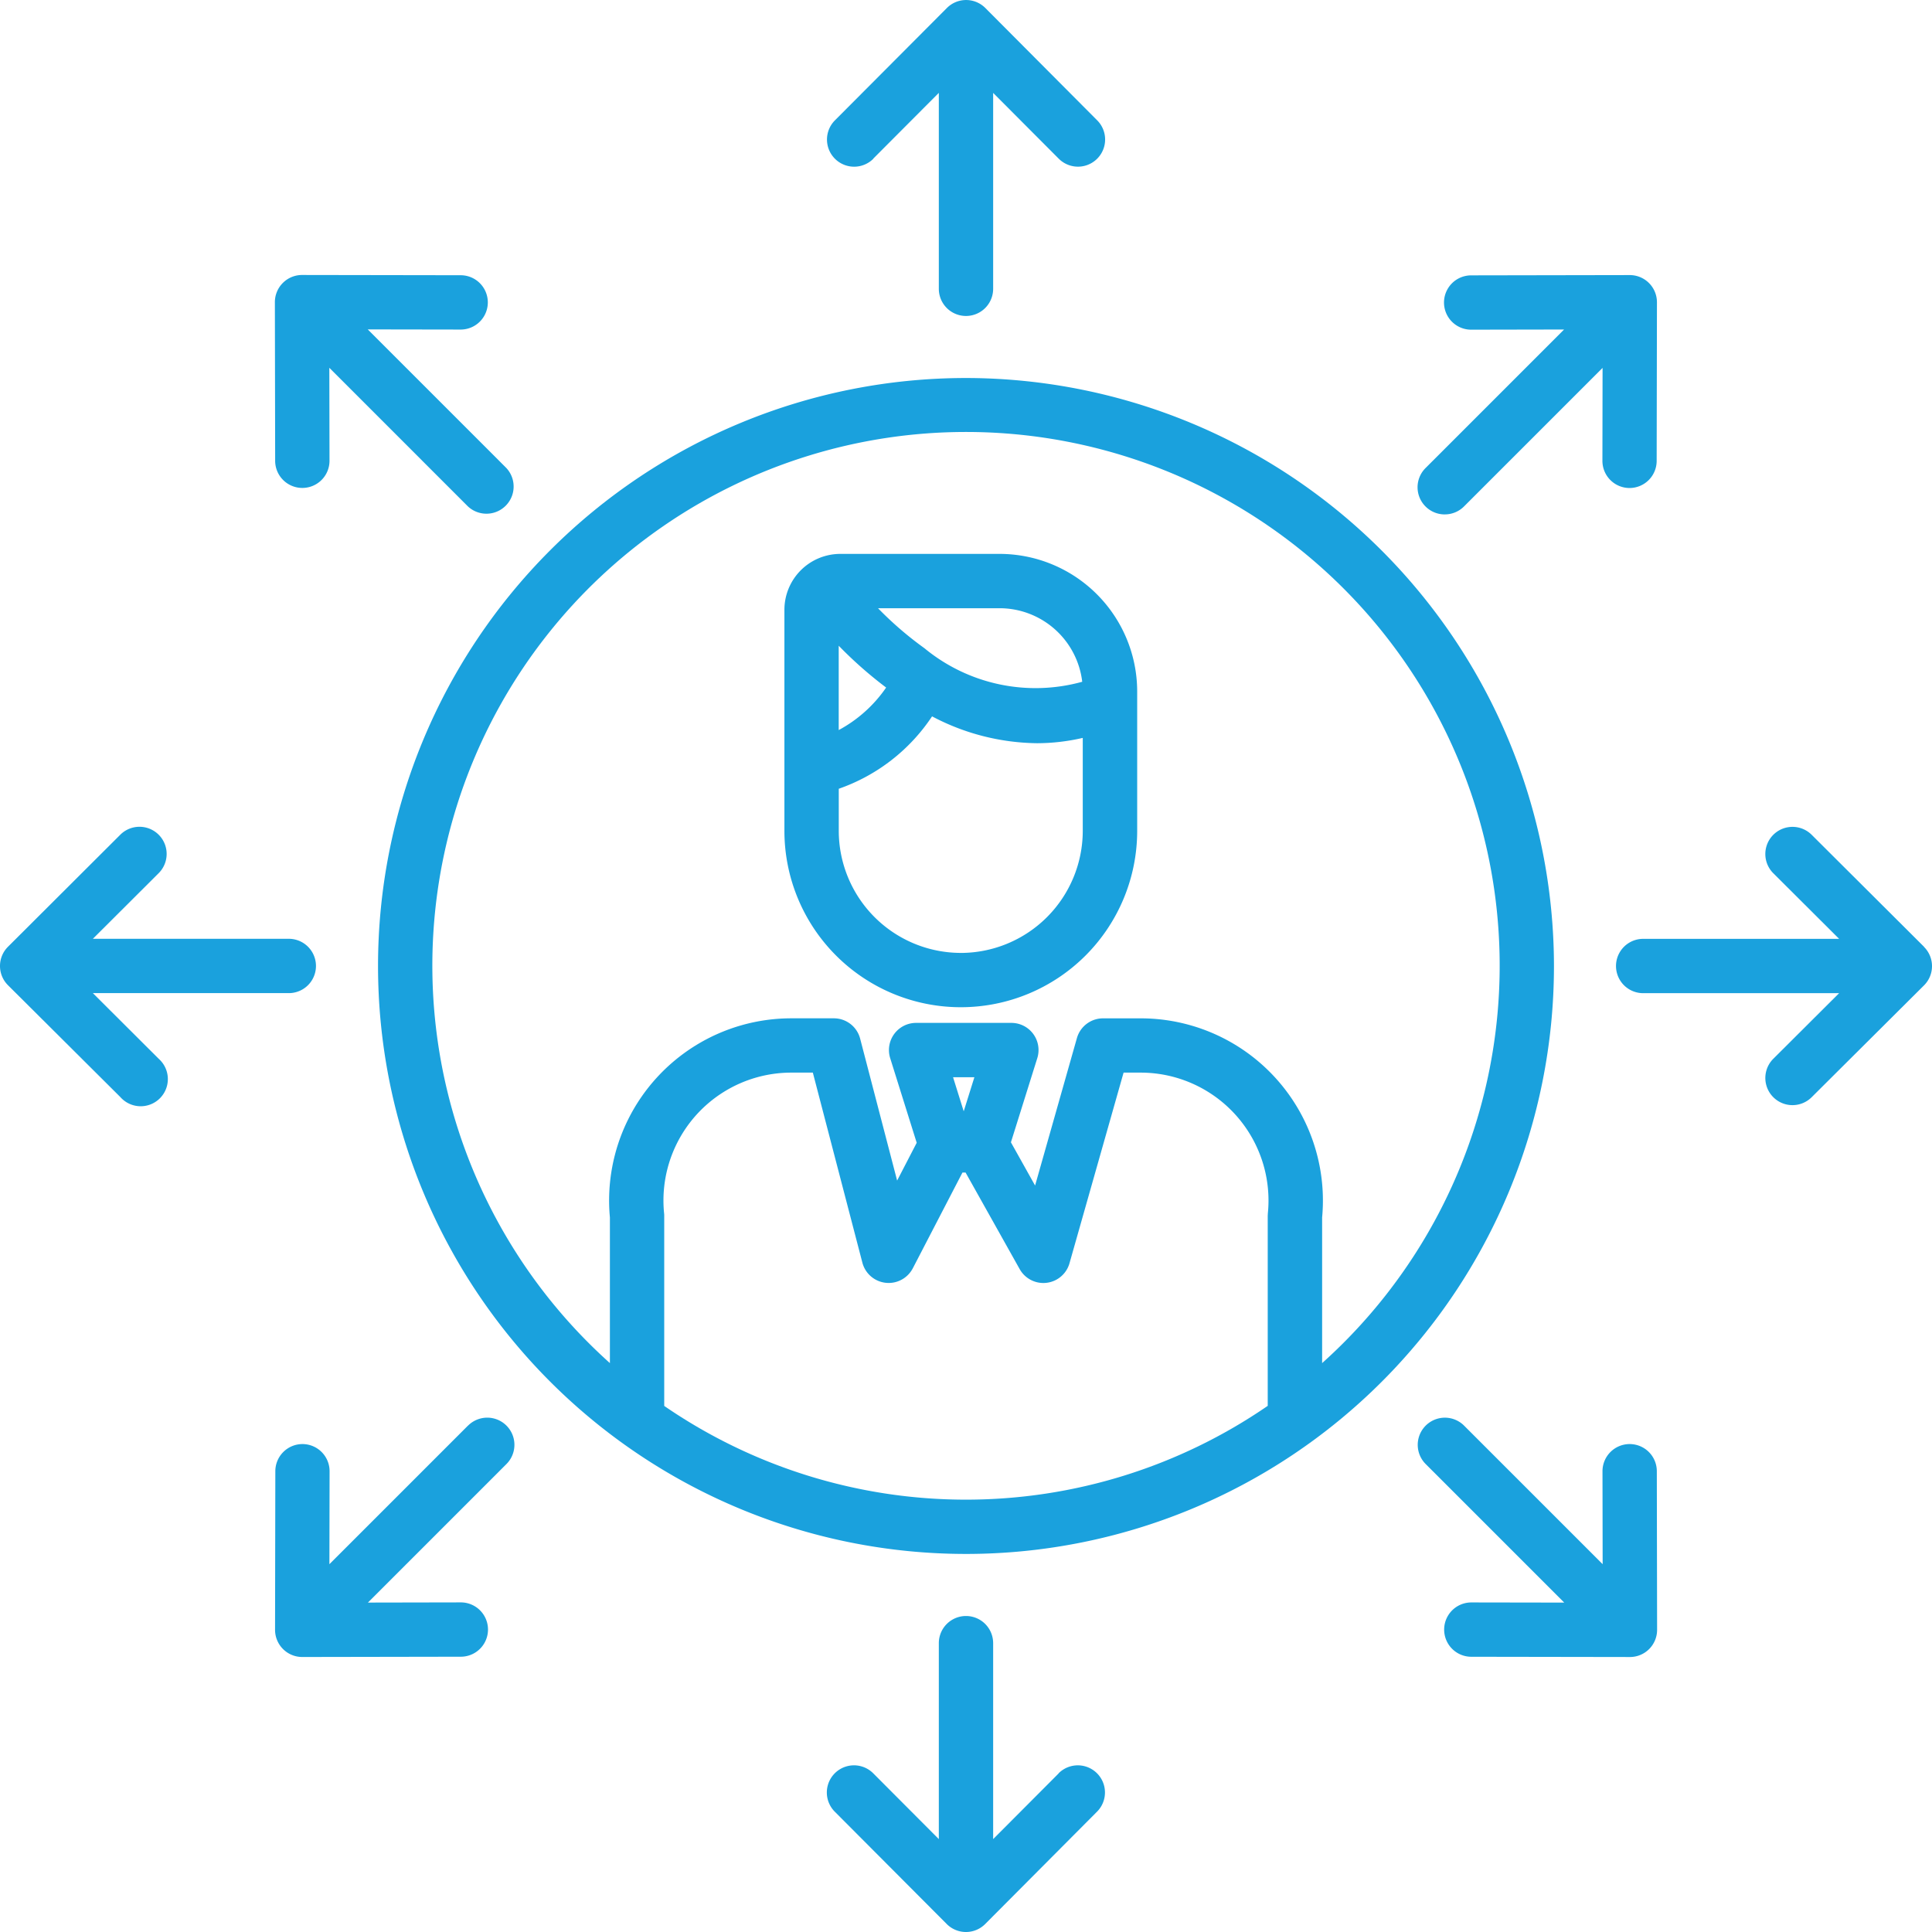
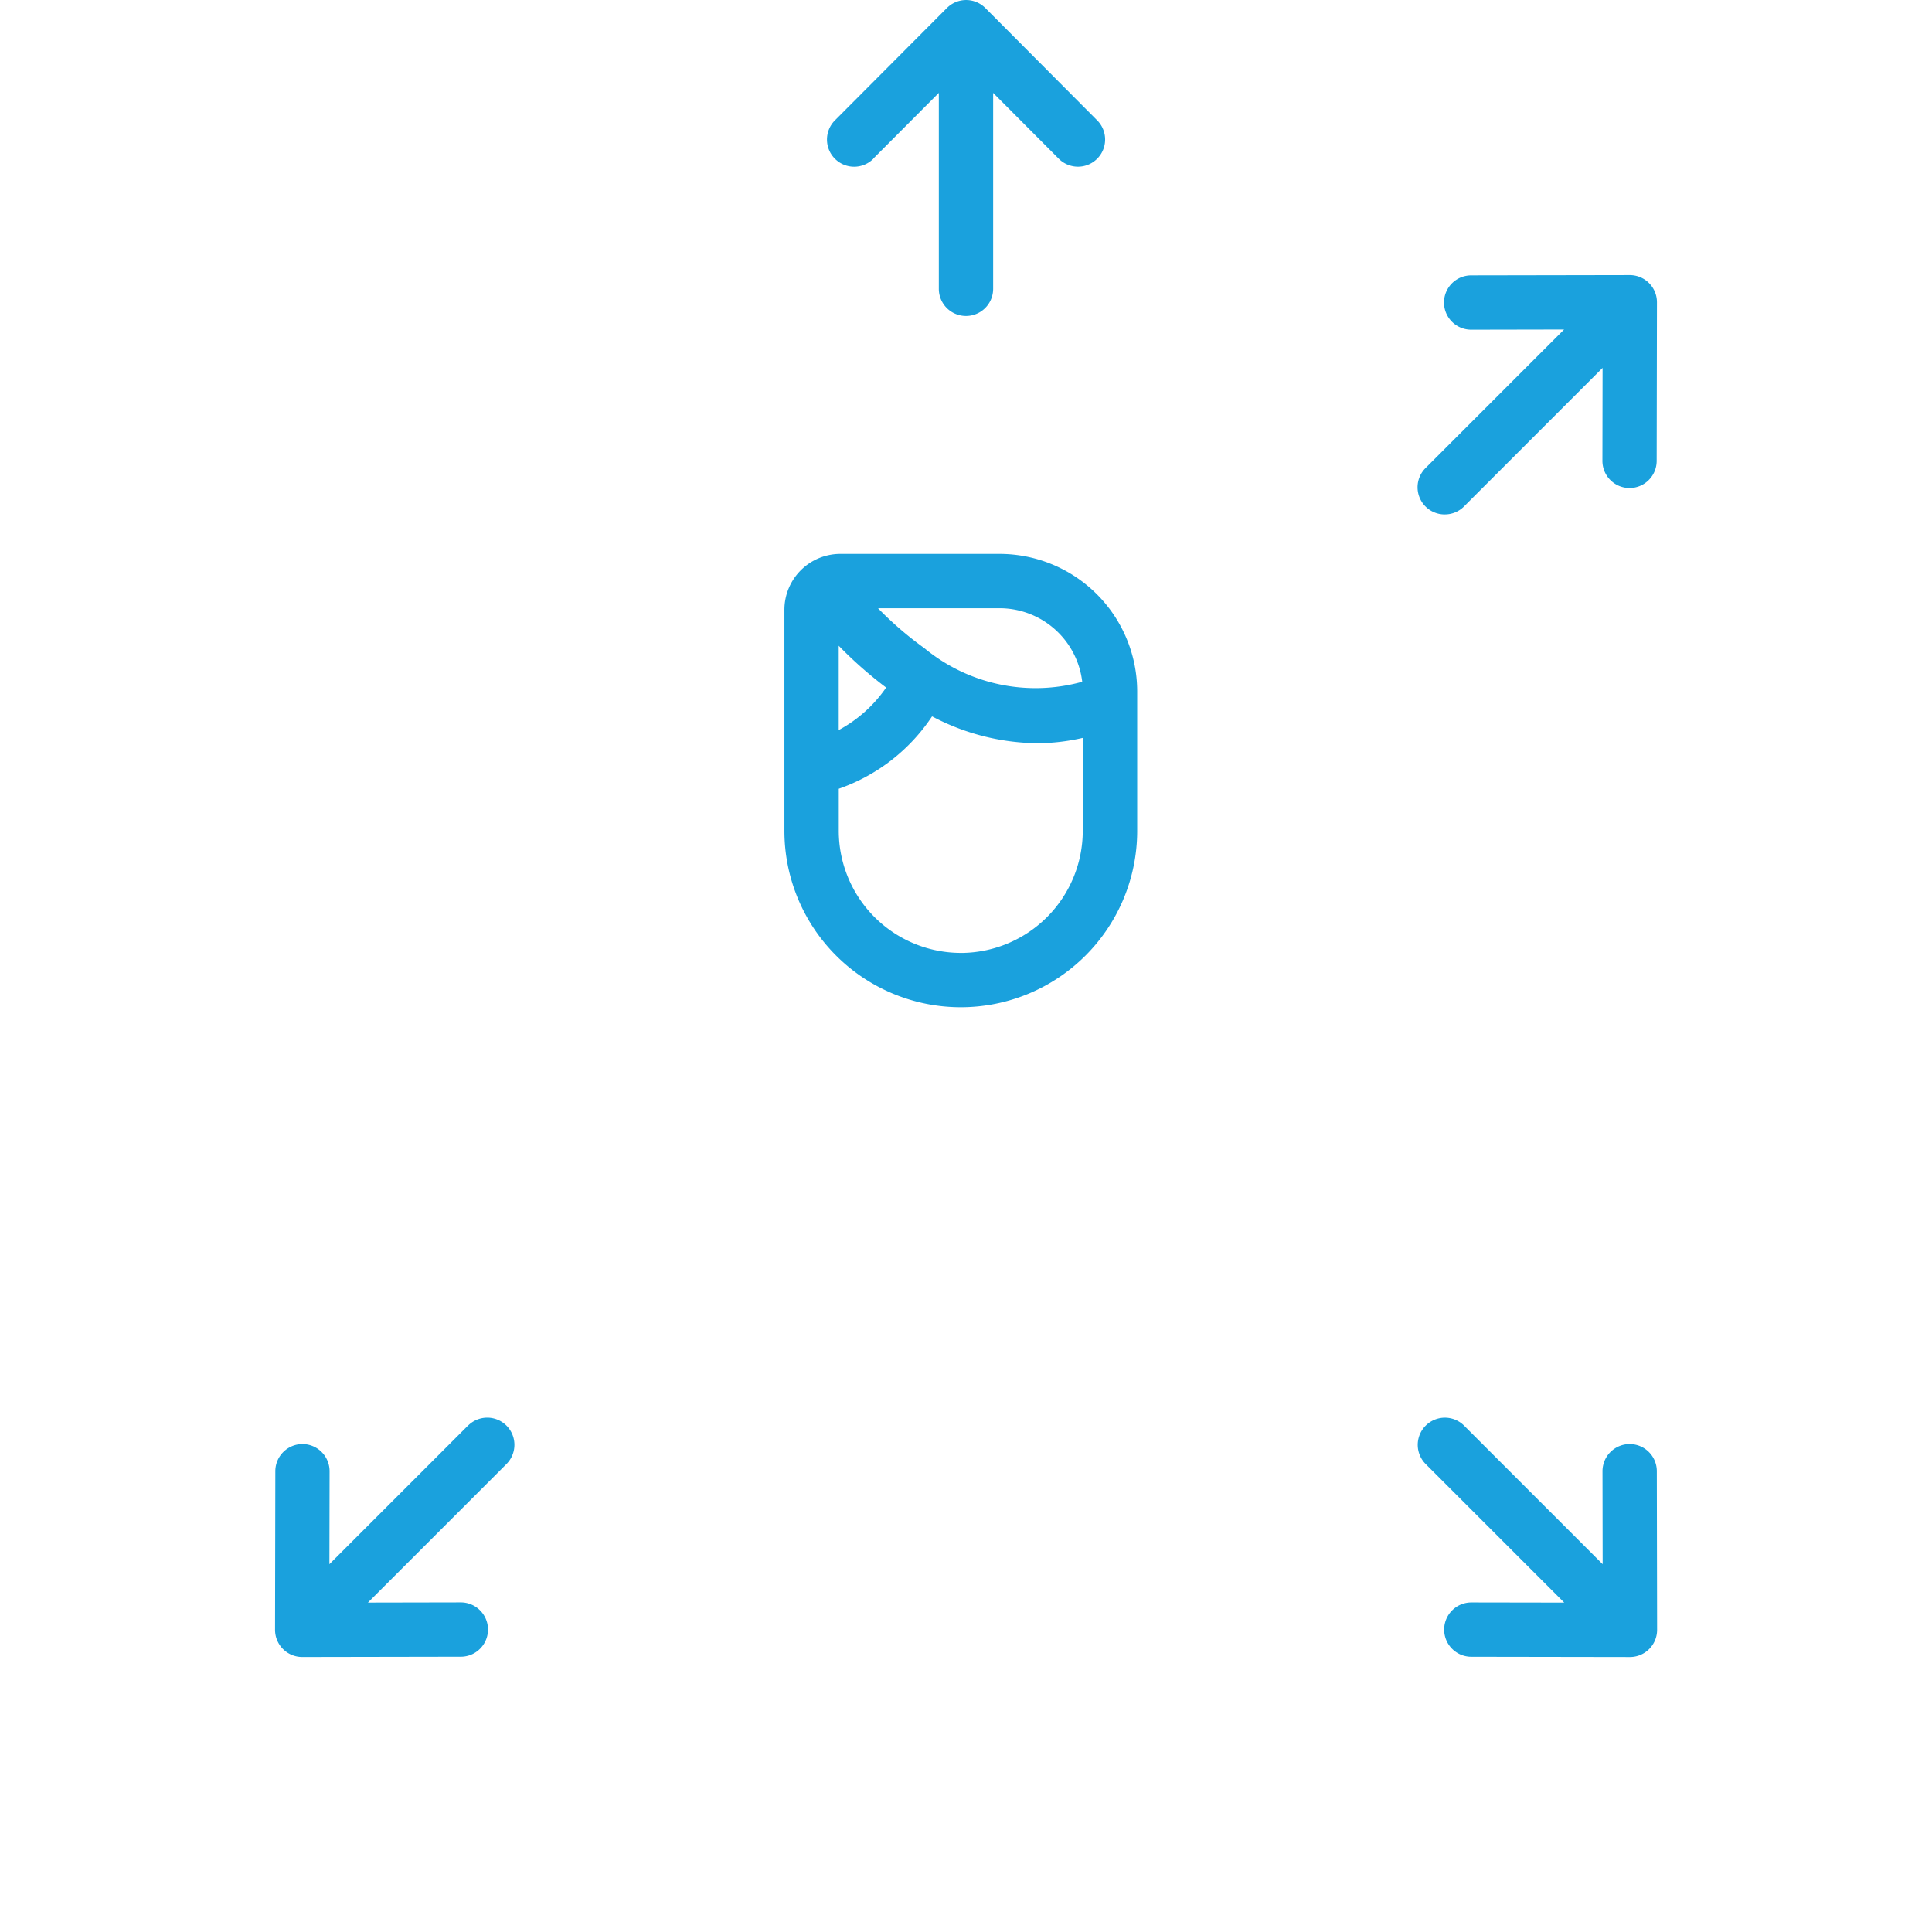
<svg xmlns="http://www.w3.org/2000/svg" id="skills" width="76" height="76" viewBox="0 0 76 76">
-   <path id="Path_47838" data-name="Path 47838" d="M120.571,97.441A23.129,23.129,0,1,0,143.7,120.571,23.155,23.155,0,0,0,120.571,97.441ZM108.7,137.875V130.41c0-.036,0-.072-.005-.108a5.031,5.031,0,0,1,5.006-5.537h.845l1.949,7.477a1.069,1.069,0,0,0,1.923.322,1.154,1.154,0,0,0,.06-.1l1.954-3.769h.122l2.129,3.8a1.068,1.068,0,0,0,1.959-.23l2.128-7.5h.675a5.031,5.031,0,0,1,5,5.537c0,.036-.005.072-.005.108v7.464a20.945,20.945,0,0,1-23.744,0Zm11.362-12.929h.839l-.42,1.341Zm14.518,11.247v-5.729a7.168,7.168,0,0,0-7.136-7.834h-1.482a1.069,1.069,0,0,0-1.028.777l-1.645,5.8-.951-1.7,1.037-3.31a1.068,1.068,0,0,0-1.019-1.388h-3.748a1.068,1.068,0,0,0-1.019,1.388l1.043,3.328-.77,1.487-1.455-5.583a1.068,1.068,0,0,0-1.034-.8H113.7a7.167,7.167,0,0,0-7.137,7.834v5.729a20.993,20.993,0,1,1,28.017,0Zm0,0" transform="translate(-82.571 -82.571)" fill="#1aa1dd" />
-   <path id="Path_47839" data-name="Path 47839" d="M428.667,217.812l-4.42-4.405a1.068,1.068,0,1,0-1.508,1.514l2.588,2.58h-7.708a1.068,1.068,0,1,0,0,2.137h7.708l-2.588,2.58a1.068,1.068,0,1,0,1.508,1.513l4.42-4.4a1.068,1.068,0,0,0,0-1.513Zm0,0" transform="translate(-352.981 -180.569)" fill="#1aa1dd" />
-   <path id="Path_47840" data-name="Path 47840" d="M222.217,422.739l-2.58,2.588v-7.708a1.068,1.068,0,1,0-2.137,0v7.708l-2.58-2.588a1.068,1.068,0,1,0-1.514,1.508l4.405,4.42a1.068,1.068,0,0,0,1.513,0l4.4-4.42a1.068,1.068,0,0,0-1.513-1.508Zm0,0" transform="translate(-180.569 -352.981)" fill="#1aa1dd" />
  <path id="Path_47841" data-name="Path 47841" d="M214.961,6.241l2.58-2.588v7.708a1.068,1.068,0,0,0,2.137,0V3.654l2.58,2.588a1.068,1.068,0,1,0,1.513-1.508l-4.4-4.419a1.068,1.068,0,0,0-1.513,0l-4.405,4.42a1.068,1.068,0,0,0,1.514,1.508Zm0,0" transform="translate(-180.61)" fill="#1aa1dd" />
-   <path id="Path_47842" data-name="Path 47842" d="M3.653,219.718h7.708a1.068,1.068,0,0,0,0-2.137H3.653L6.241,215a1.068,1.068,0,0,0-1.508-1.514L.314,217.894a1.068,1.068,0,0,0,0,1.513l4.42,4.4A1.068,1.068,0,1,0,6.242,222.3Zm0,0" transform="translate(0 -180.651)" fill="#1aa1dd" />
  <path id="Path_47843" data-name="Path 47843" d="M373.762,366.464h0a1.068,1.068,0,0,0-1.066,1.07l.006,3.655-5.45-5.45a1.068,1.068,0,0,0-1.511,1.511l5.45,5.45-3.655-.006h0a1.068,1.068,0,1,0,0,2.137l6.24.01h0a1.069,1.069,0,0,0,1.068-1.069l-.011-6.24A1.068,1.068,0,0,0,373.762,366.464Zm0,0" transform="translate(-309.658 -309.658)" fill="#1aa1dd" />
  <path id="Path_47844" data-name="Path 47844" d="M78.47,365.739l-5.45,5.45.007-3.655a1.068,1.068,0,0,0-1.066-1.07h0a1.068,1.068,0,0,0-1.068,1.066l-.011,6.24a1.069,1.069,0,0,0,1.068,1.07h0l6.24-.011a1.068,1.068,0,1,0,0-2.137h0l-3.655.007,5.45-5.45a1.068,1.068,0,0,0-1.511-1.511Zm0,0" transform="translate(-60.062 -309.658)" fill="#1aa1dd" />
  <path id="Path_47845" data-name="Path 47845" d="M366.495,80.3a1.066,1.066,0,0,0,.755-.313l5.45-5.45-.006,3.655a1.068,1.068,0,0,0,1.066,1.07h0a1.068,1.068,0,0,0,1.068-1.066l.011-6.24a1.069,1.069,0,0,0-1.068-1.07h0l-6.24.011a1.068,1.068,0,1,0,0,2.137h0l3.655-.007-5.45,5.45a1.068,1.068,0,0,0,.755,1.824Zm0,0" transform="translate(-309.659 -60.065)" fill="#1aa1dd" />
-   <path id="Path_47846" data-name="Path 47846" d="M71.958,79.259h0a1.068,1.068,0,0,0,1.066-1.07l-.007-3.655,5.45,5.45a1.069,1.069,0,0,0,1.511-1.511l-5.45-5.45,3.655.006h0a1.068,1.068,0,0,0,0-2.137l-6.24-.01h0a1.069,1.069,0,0,0-1.068,1.069l.011,6.24A1.068,1.068,0,0,0,71.958,79.259Zm0,0" transform="translate(-60.062 -60.065)" fill="#1aa1dd" />
  <path id="Path_47847" data-name="Path 47847" d="M210.658,142.781h-6.273a2.2,2.2,0,0,0-2.193,2.194v8.7a6.938,6.938,0,0,0,13.877,0v-5.484A5.417,5.417,0,0,0,210.658,142.781Zm3.249,5.03a6.872,6.872,0,0,1-6.21-1.322,13.664,13.664,0,0,1-1.823-1.571h4.784A3.276,3.276,0,0,1,213.907,147.811Zm-7.713.227a5.312,5.312,0,0,1-1.866,1.673v-3.317A16.129,16.129,0,0,0,206.194,148.039Zm2.936,10.439a4.807,4.807,0,0,1-4.8-4.8v-1.657A7.28,7.28,0,0,0,208,149.172a9.028,9.028,0,0,0,4.128,1.056,8,8,0,0,0,1.8-.209v3.657A4.807,4.807,0,0,1,209.13,158.478Zm0,0" transform="translate(-171.335 -120.992)" fill="#1aa1dd" />
</svg>